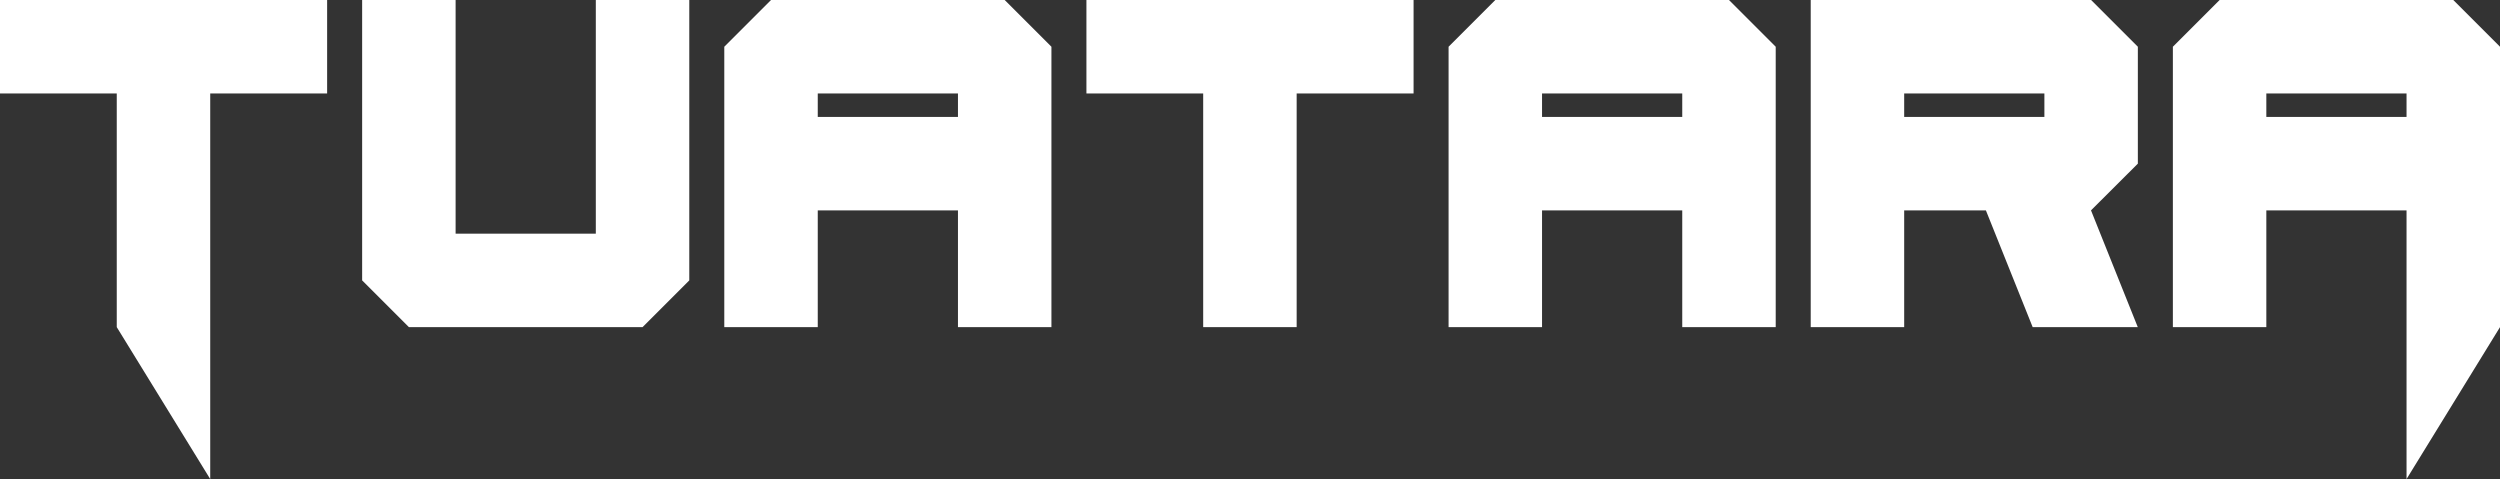
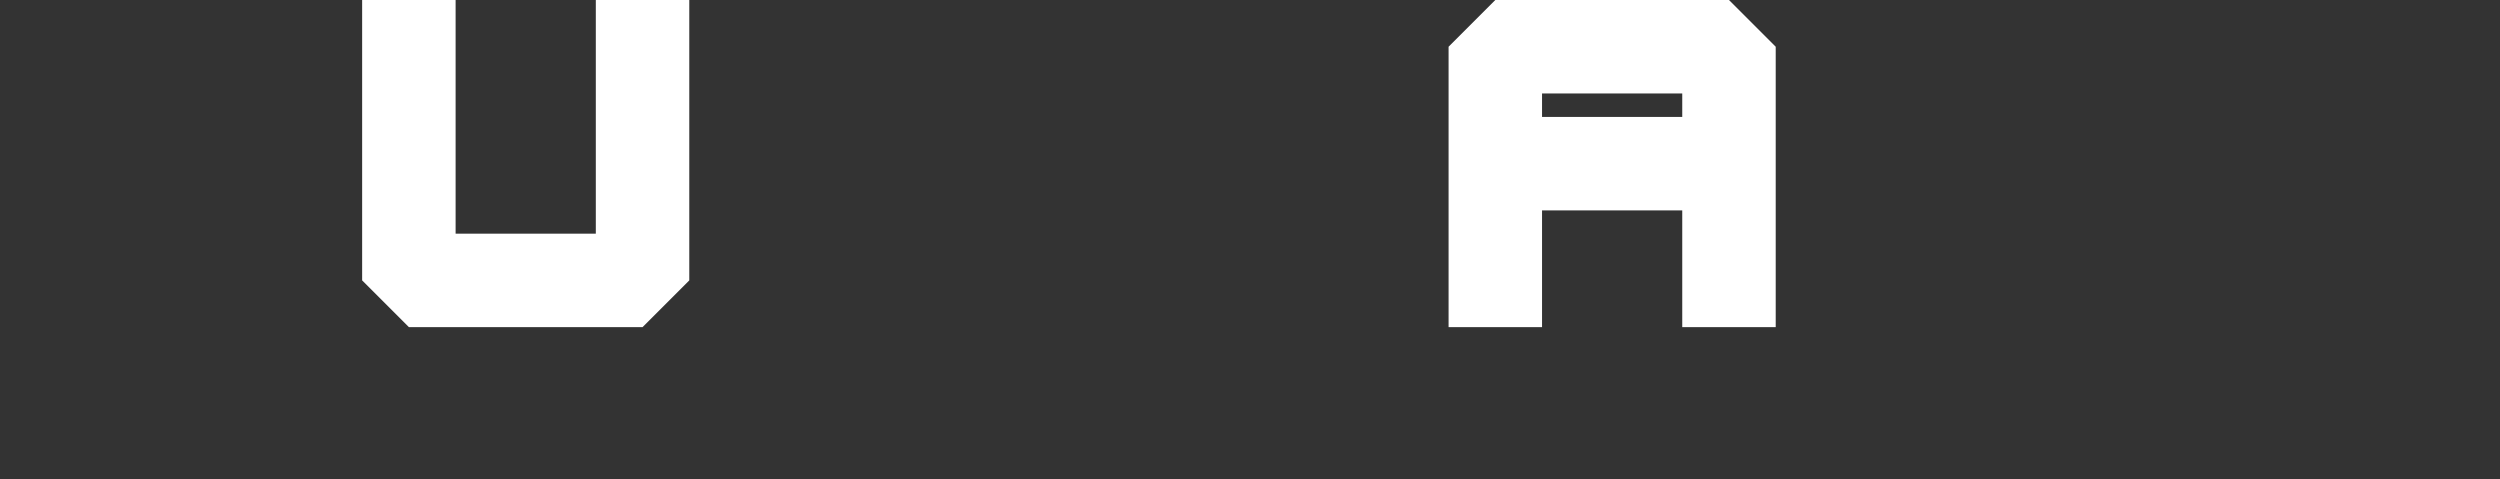
<svg xmlns="http://www.w3.org/2000/svg" viewBox="0 0 291.544 55.866">
  <rect x="0" y="0" width="291.544" height="55.866" fill="#333333" stroke="none" />
  <defs>
    <style>
      .cls-1 {
        fill: #fff;
      }
    </style>
  </defs>
  <g id="Laag_2" data-name="Laag 2">
    <g id="Layer_1" data-name="Layer 1">
      <g>
-         <polygon class="cls-1" points="126.697 0 126.697 10.9 140.313 10.9 140.313 38.149 151.213 38.149 151.213 10.9 164.847 10.9 164.847 0 126.697 0" />
-         <polygon class="cls-1" points="0 10.9 13.616 10.9 13.616 38.149 24.516 55.866 24.516 10.9 38.149 10.9 38.149 0 0 0 0 10.9" />
-         <path class="cls-1" d="M286.094,0h-27.249l-5.45,5.45V38.149h10.899V24.533h16.351v31.333l10.899-17.717V5.45Zm-5.449,13.634H264.294V10.9h16.351Z" />
        <path class="cls-1" d="M174.38,0l-5.45,5.45V38.149H179.829V24.533H196.18V38.149H207.079V5.45L201.629,0Zm21.8,13.634H179.829V10.9H196.18Z" />
-         <path class="cls-1" d="M89.915,0l-5.45,5.45V38.149h10.9V24.533h16.35V38.149h10.9V5.45L117.164,0Zm21.8,13.634h-16.35V10.9h16.35Z" />
-         <path class="cls-1" d="M243.861,0H211.162V38.149h10.899V24.533H231.59l5.455,13.616h12.258l-5.455-13.616,5.463-5.449V5.45ZM238.412,13.634H222.061V10.9H238.412Z" />
        <polygon class="cls-1" points="69.482 0 69.482 27.249 53.132 27.249 53.132 0 42.232 0 42.232 32.699 47.683 38.149 74.932 38.149 80.382 32.699 80.382 0 69.482 0" />
      </g>
    </g>
  </g>
</svg>